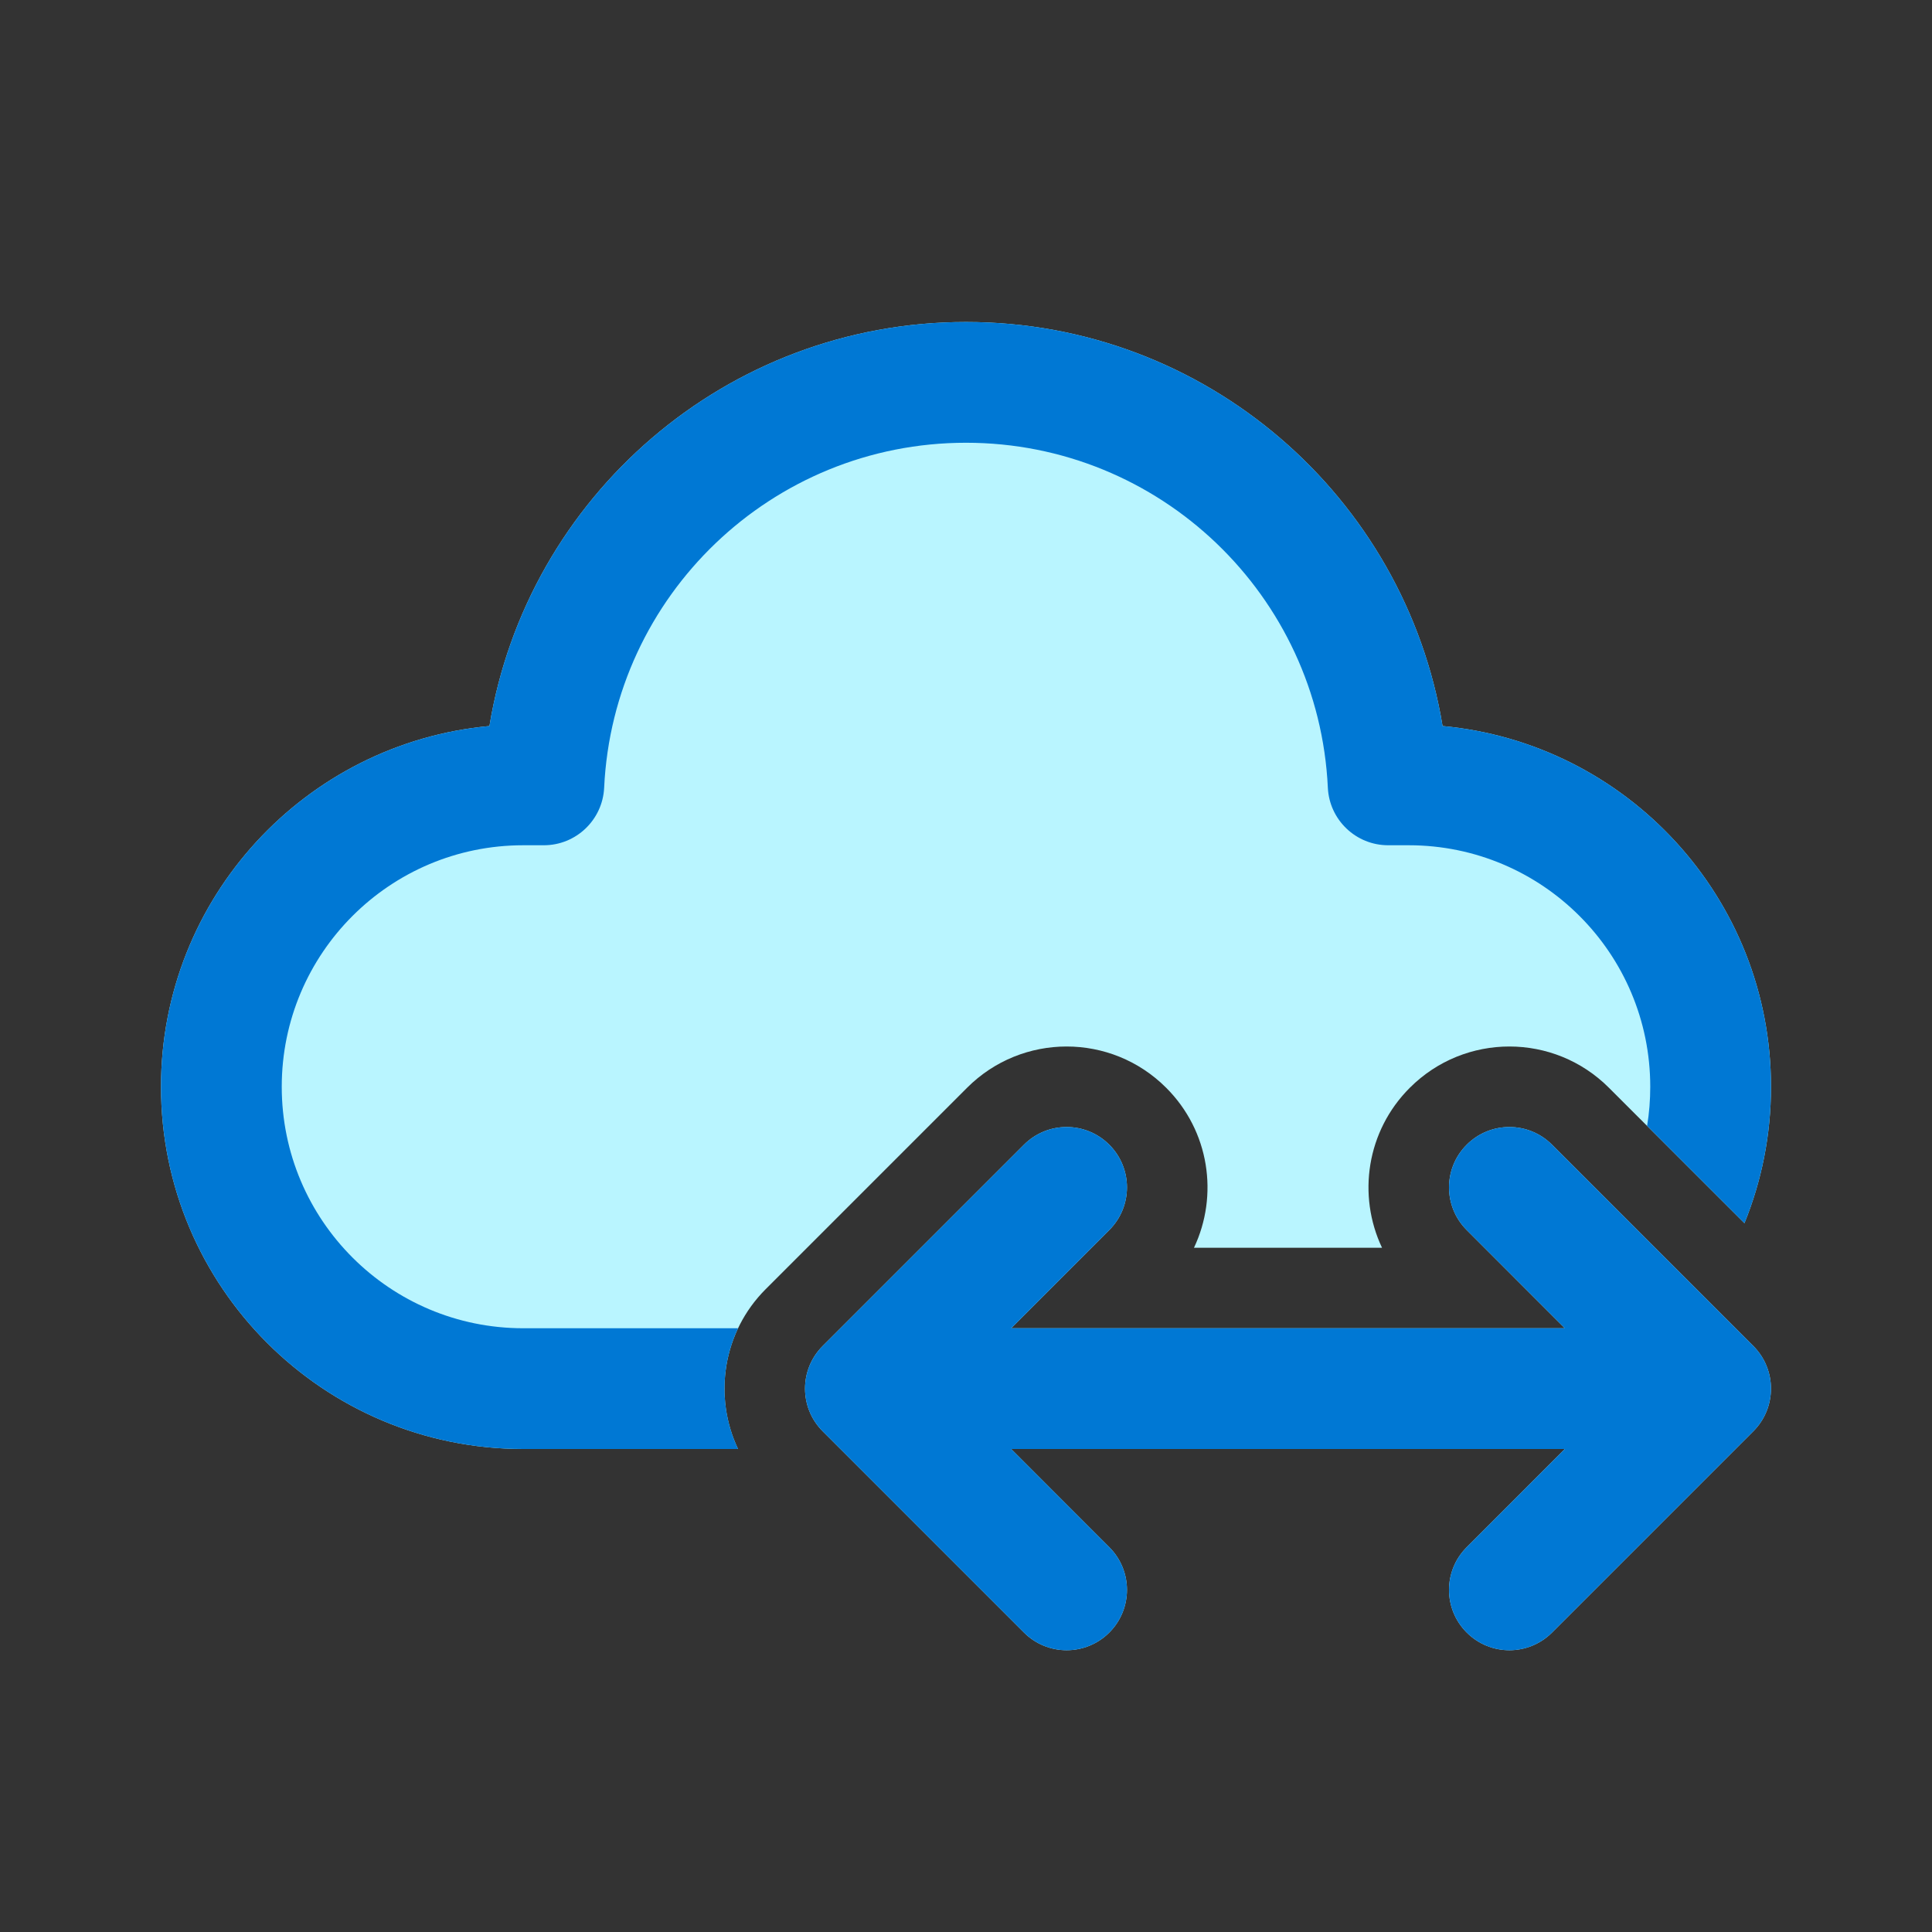
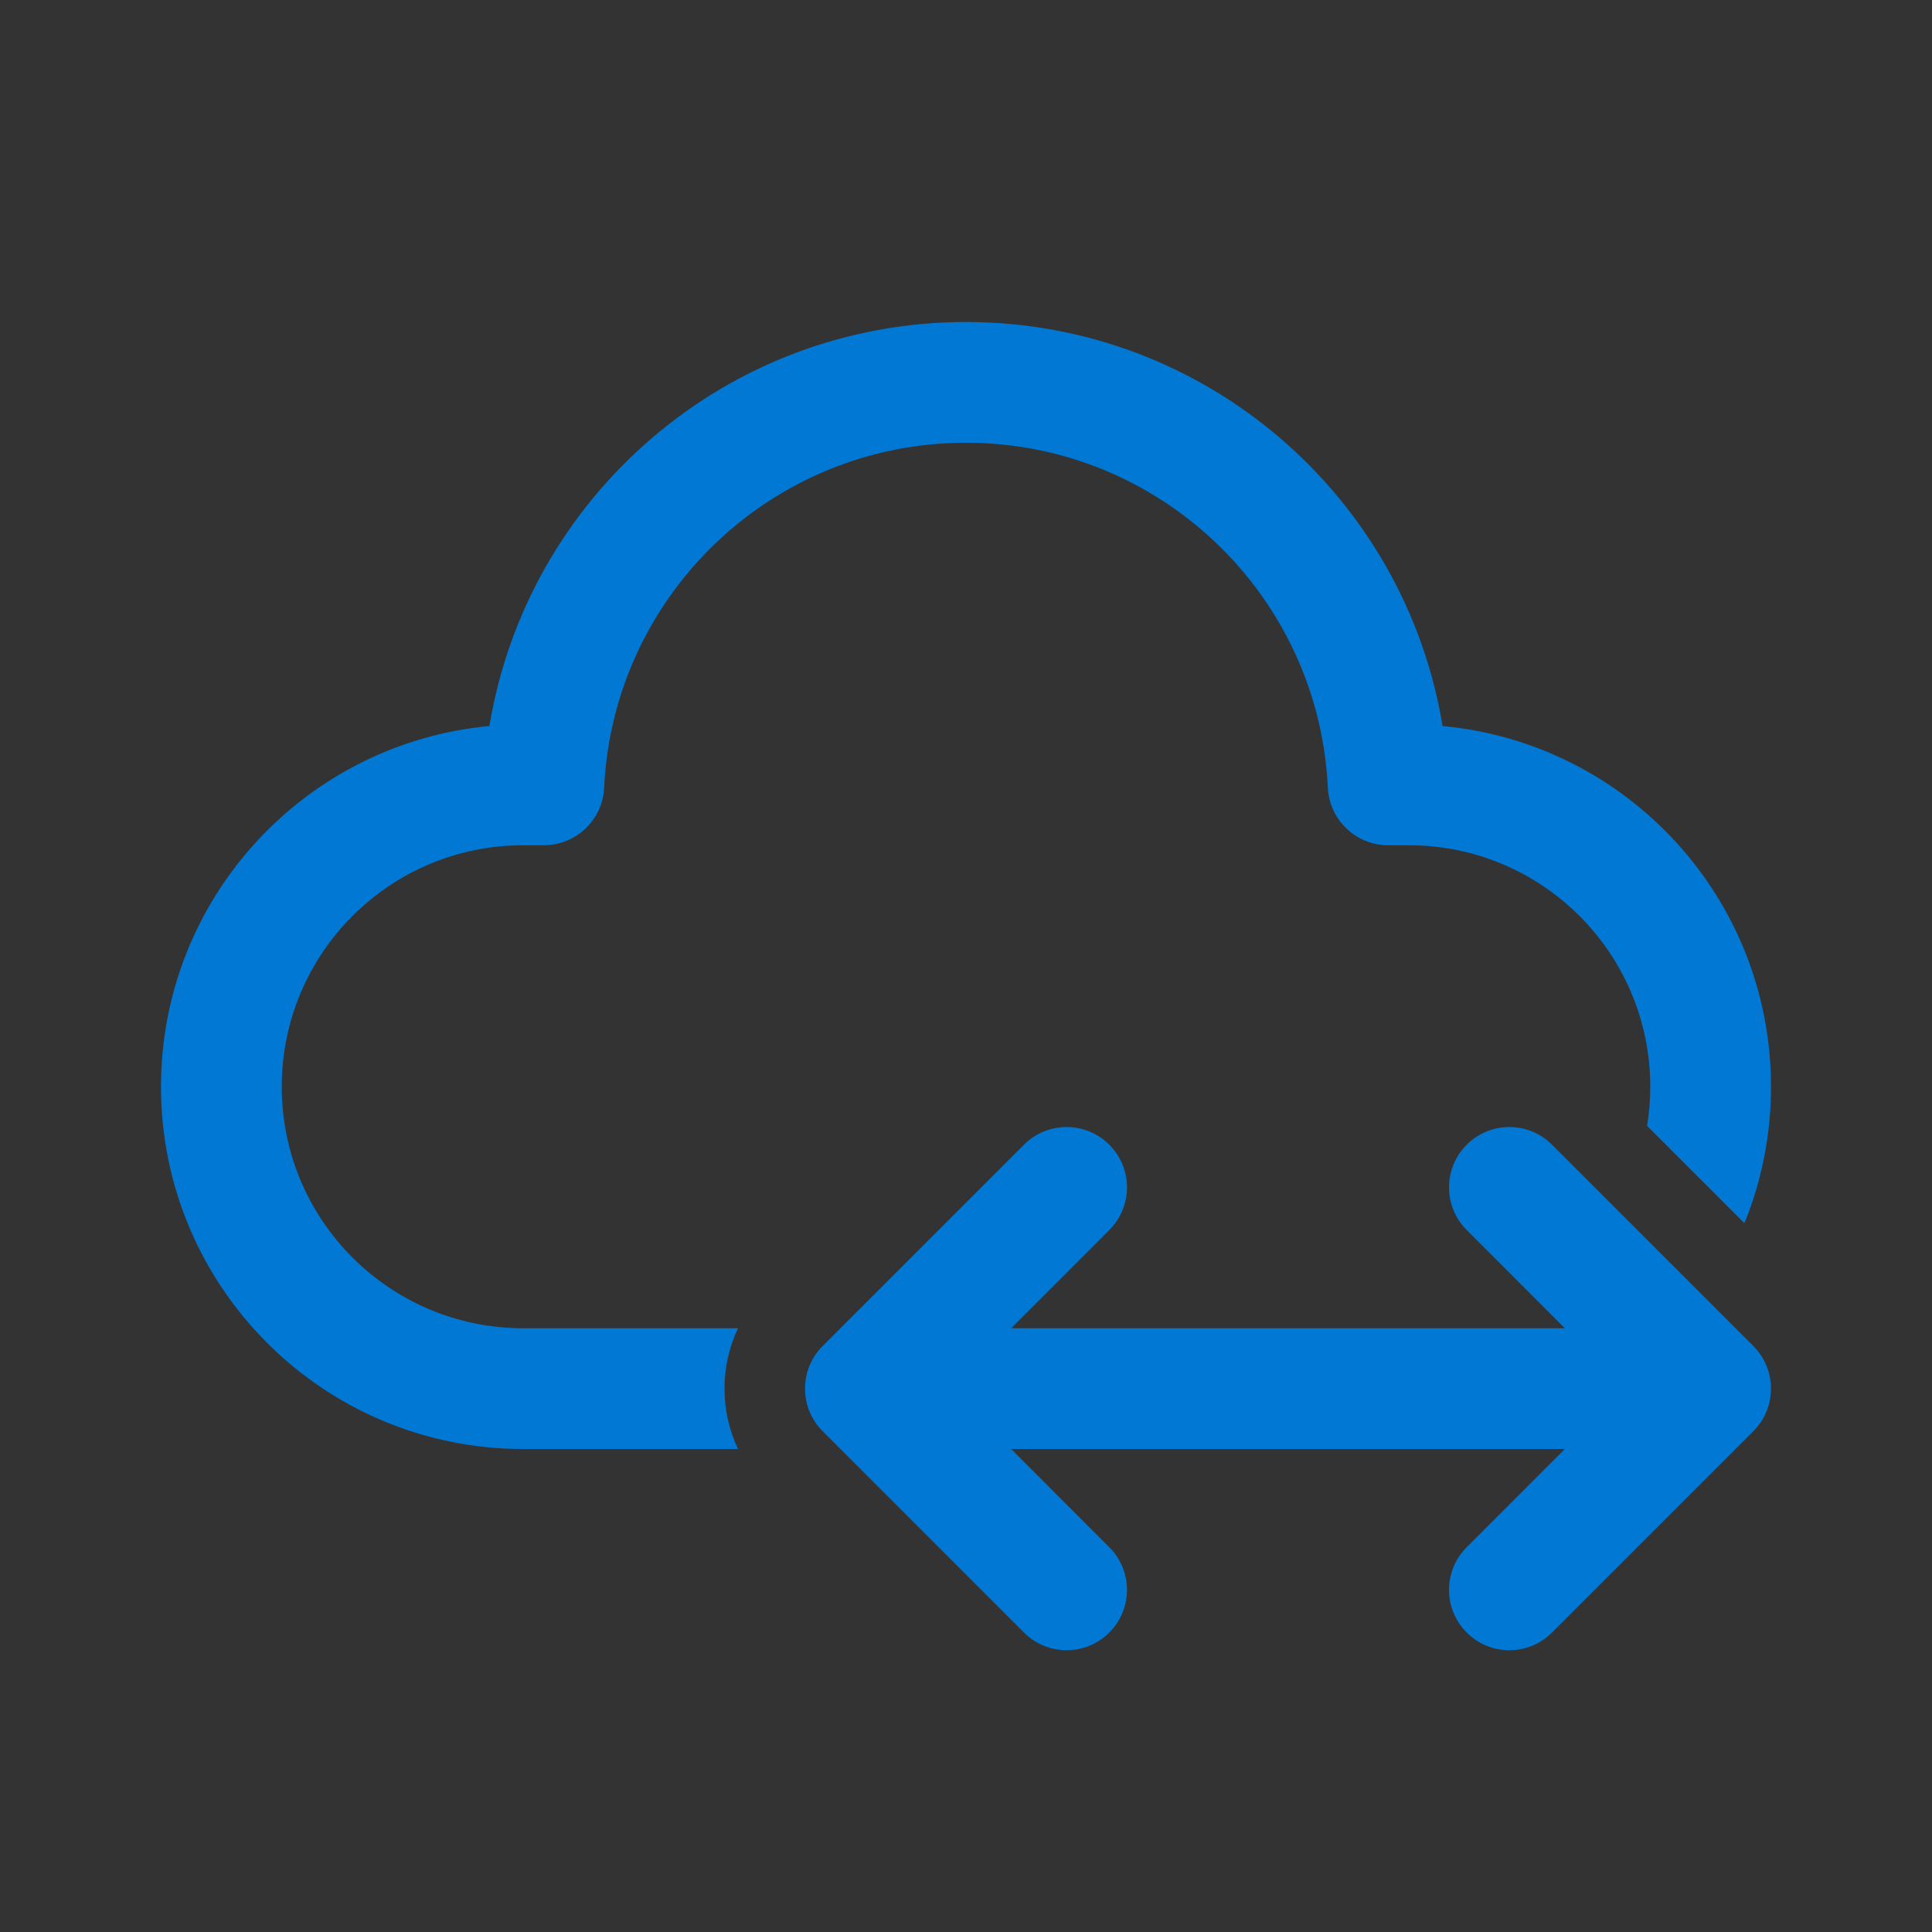
<svg xmlns="http://www.w3.org/2000/svg" width="24" height="24" viewBox="0 0 24 24" fill="none">
  <rect x="0" y="0" width="24" height="24" fill="#333333" stroke="none" />
-   <path d="M6.08 9.019C6.548 6.172 9.02 4 12 4C14.98 4 17.452 6.172 17.92 9.019C20.209 9.231 22 11.156 22 13.5C22 14.1 21.883 14.672 21.67 15.195L19.987 13.513C19.304 12.829 18.196 12.829 17.513 13.513C16.975 14.05 16.86 14.85 17.168 15.5H14.832C15.14 14.85 15.025 14.05 14.487 13.513C13.804 12.829 12.696 12.829 12.013 13.513L9.513 16.013C8.975 16.55 8.86 17.35 9.168 18H6.5C4.015 18 2 15.985 2 13.5C2 11.156 3.792 9.231 6.08 9.019ZM13.78 15.28C14.073 14.987 14.073 14.513 13.78 14.22C13.487 13.927 13.013 13.927 12.72 14.22L10.22 16.72C9.927 17.013 9.927 17.487 10.22 17.78L12.72 20.28C13.013 20.573 13.487 20.573 13.78 20.28C14.073 19.987 14.073 19.513 13.78 19.22L12.561 18H19.439L18.22 19.22C17.927 19.513 17.927 19.987 18.22 20.28C18.513 20.573 18.987 20.573 19.28 20.28L21.78 17.78C22.073 17.487 22.073 17.013 21.78 16.72L19.28 14.22C18.987 13.927 18.513 13.927 18.22 14.22C17.927 14.513 17.927 14.987 18.22 15.28L19.439 16.5H12.561L13.78 15.28Z" fill="#B9F5FF" />
  <path d="M12 5.5C9.587 5.5 7.617 7.4 7.505 9.785C7.486 10.185 7.156 10.5 6.756 10.5H6.5C4.843 10.5 3.5 11.843 3.5 13.5C3.5 15.157 4.843 16.5 6.5 16.5H9.168C8.944 16.973 8.944 17.527 9.168 18H6.5C4.015 18 2 15.985 2 13.5C2 11.156 3.792 9.231 6.08 9.019C6.548 6.172 9.02 4 12 4C14.98 4 17.452 6.172 17.92 9.019C20.209 9.231 22 11.156 22 13.5C22 14.1 21.883 14.672 21.67 15.195L20.461 13.986C20.487 13.828 20.5 13.665 20.5 13.5C20.5 11.843 19.157 10.5 17.5 10.5H17.244C16.844 10.5 16.514 10.185 16.495 9.785C16.383 7.4 14.413 5.5 12 5.5ZM13.78 15.28C14.073 14.987 14.073 14.513 13.78 14.22C13.487 13.927 13.013 13.927 12.72 14.22L10.22 16.72C9.927 17.013 9.927 17.487 10.22 17.78L12.72 20.28C13.013 20.573 13.487 20.573 13.78 20.28C14.073 19.987 14.073 19.513 13.78 19.22L12.561 18H19.439L18.22 19.22C17.927 19.513 17.927 19.987 18.22 20.28C18.513 20.573 18.987 20.573 19.28 20.28L21.78 17.78C22.073 17.487 22.073 17.013 21.78 16.72L19.28 14.22C18.987 13.927 18.513 13.927 18.22 14.22C17.927 14.513 17.927 14.987 18.22 15.28L19.439 16.5H12.561L13.78 15.28Z" fill="#0078D4" />
</svg>